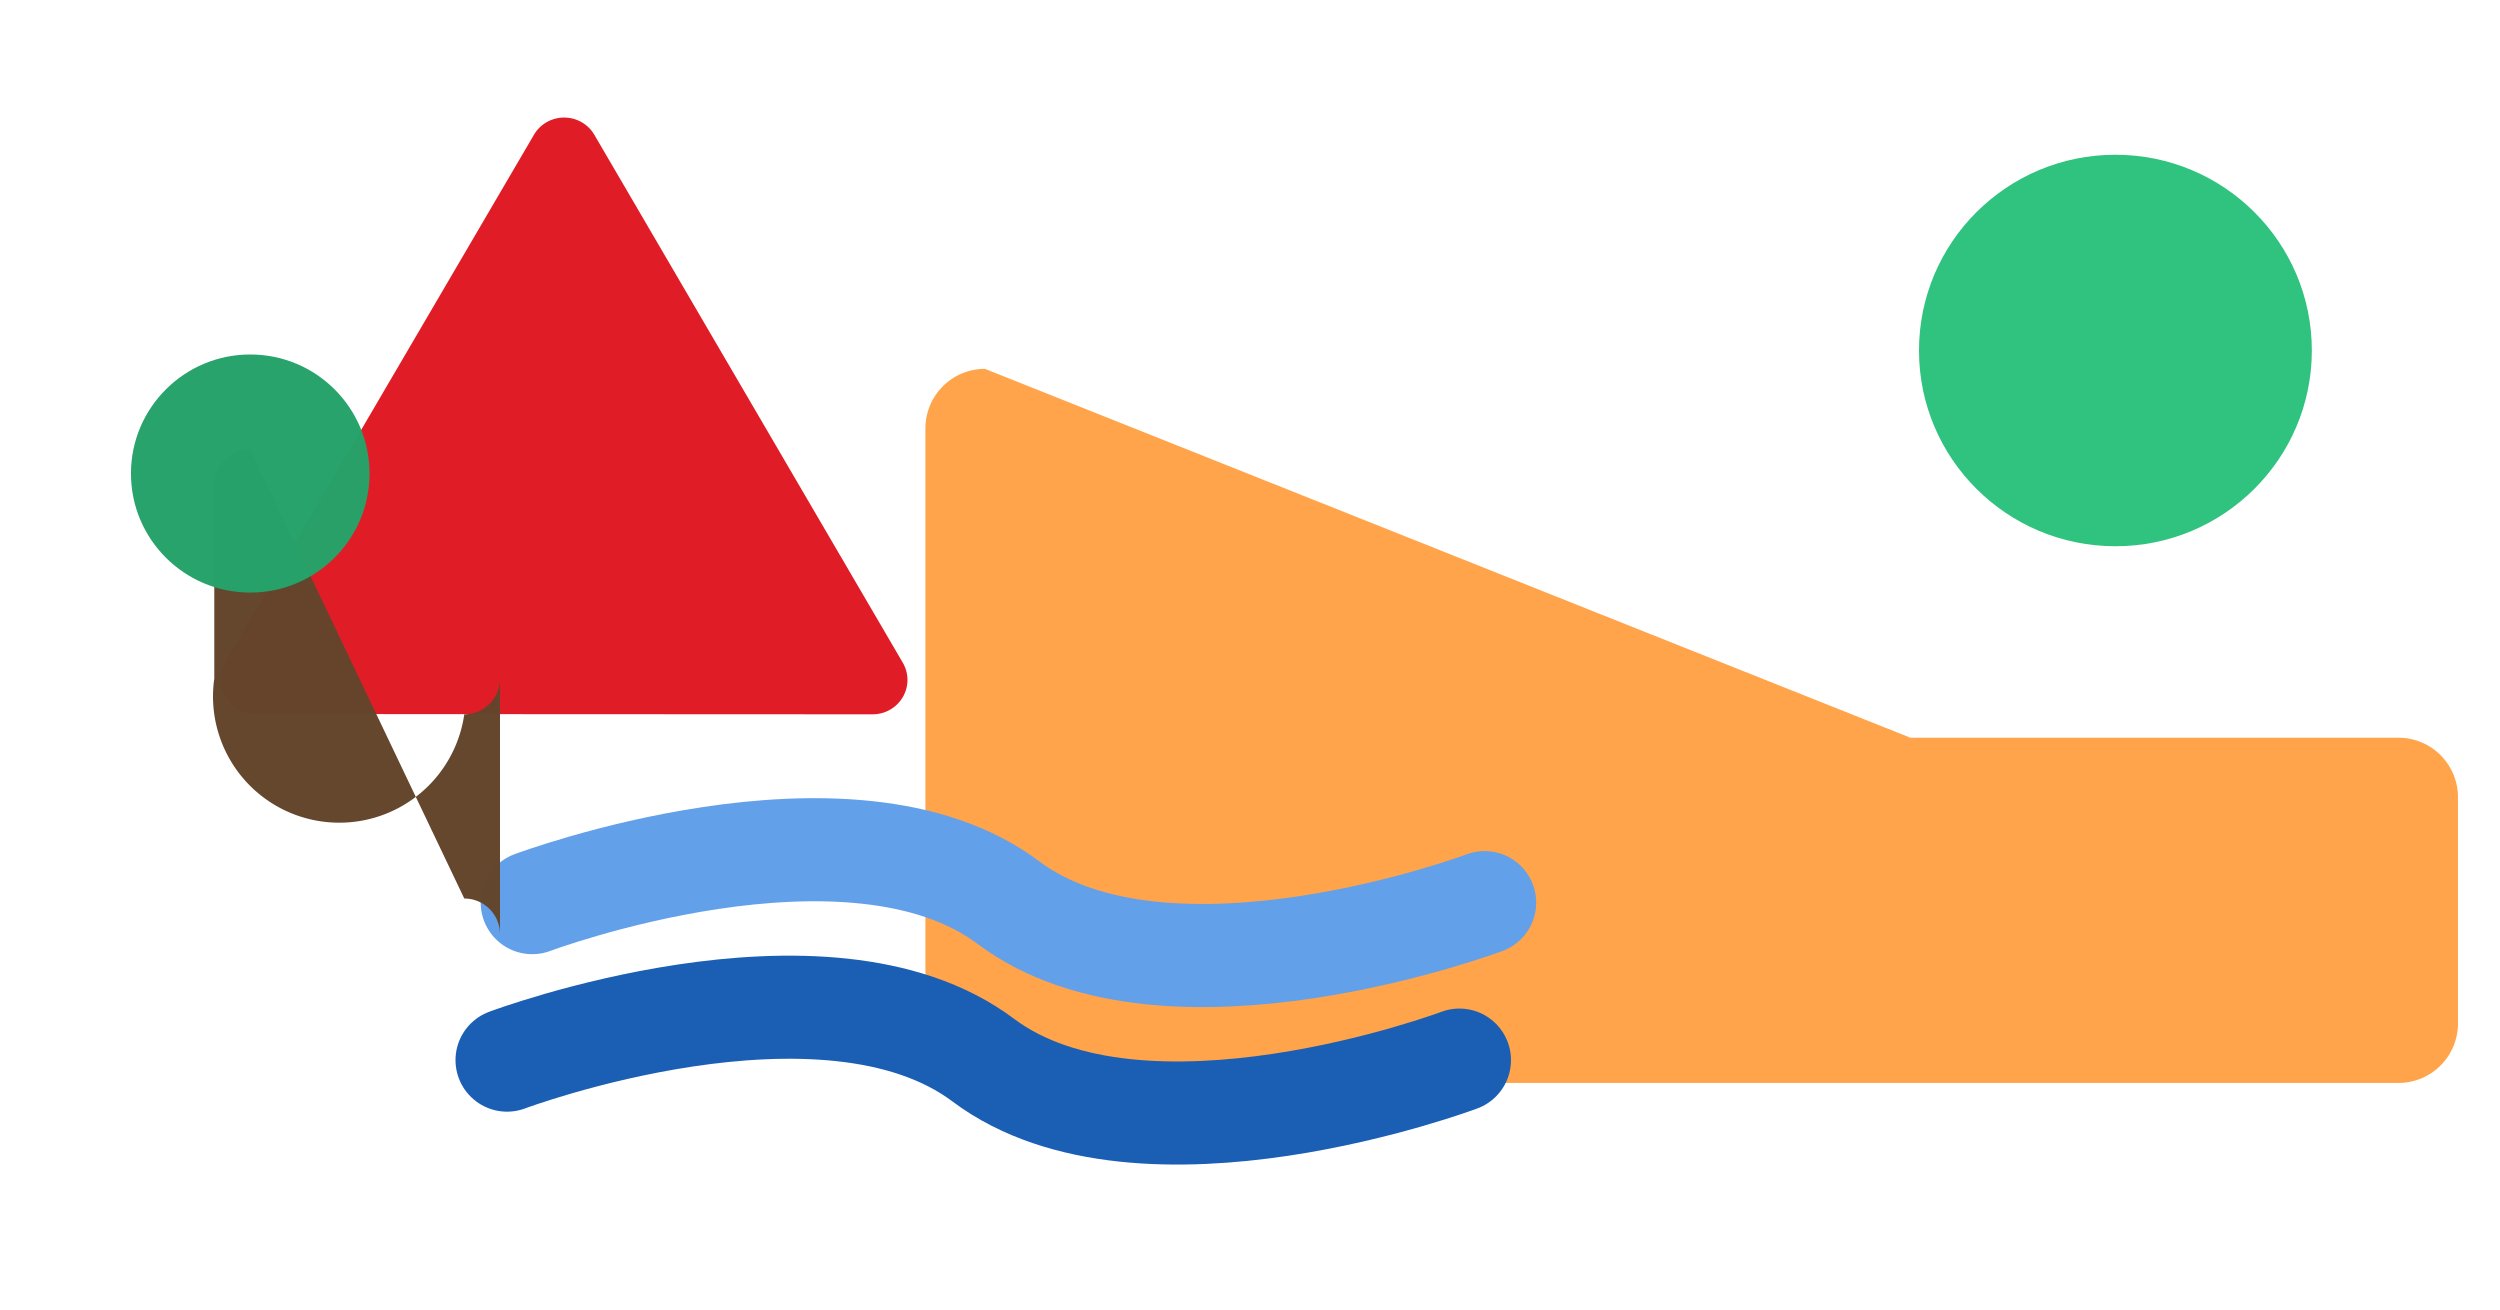
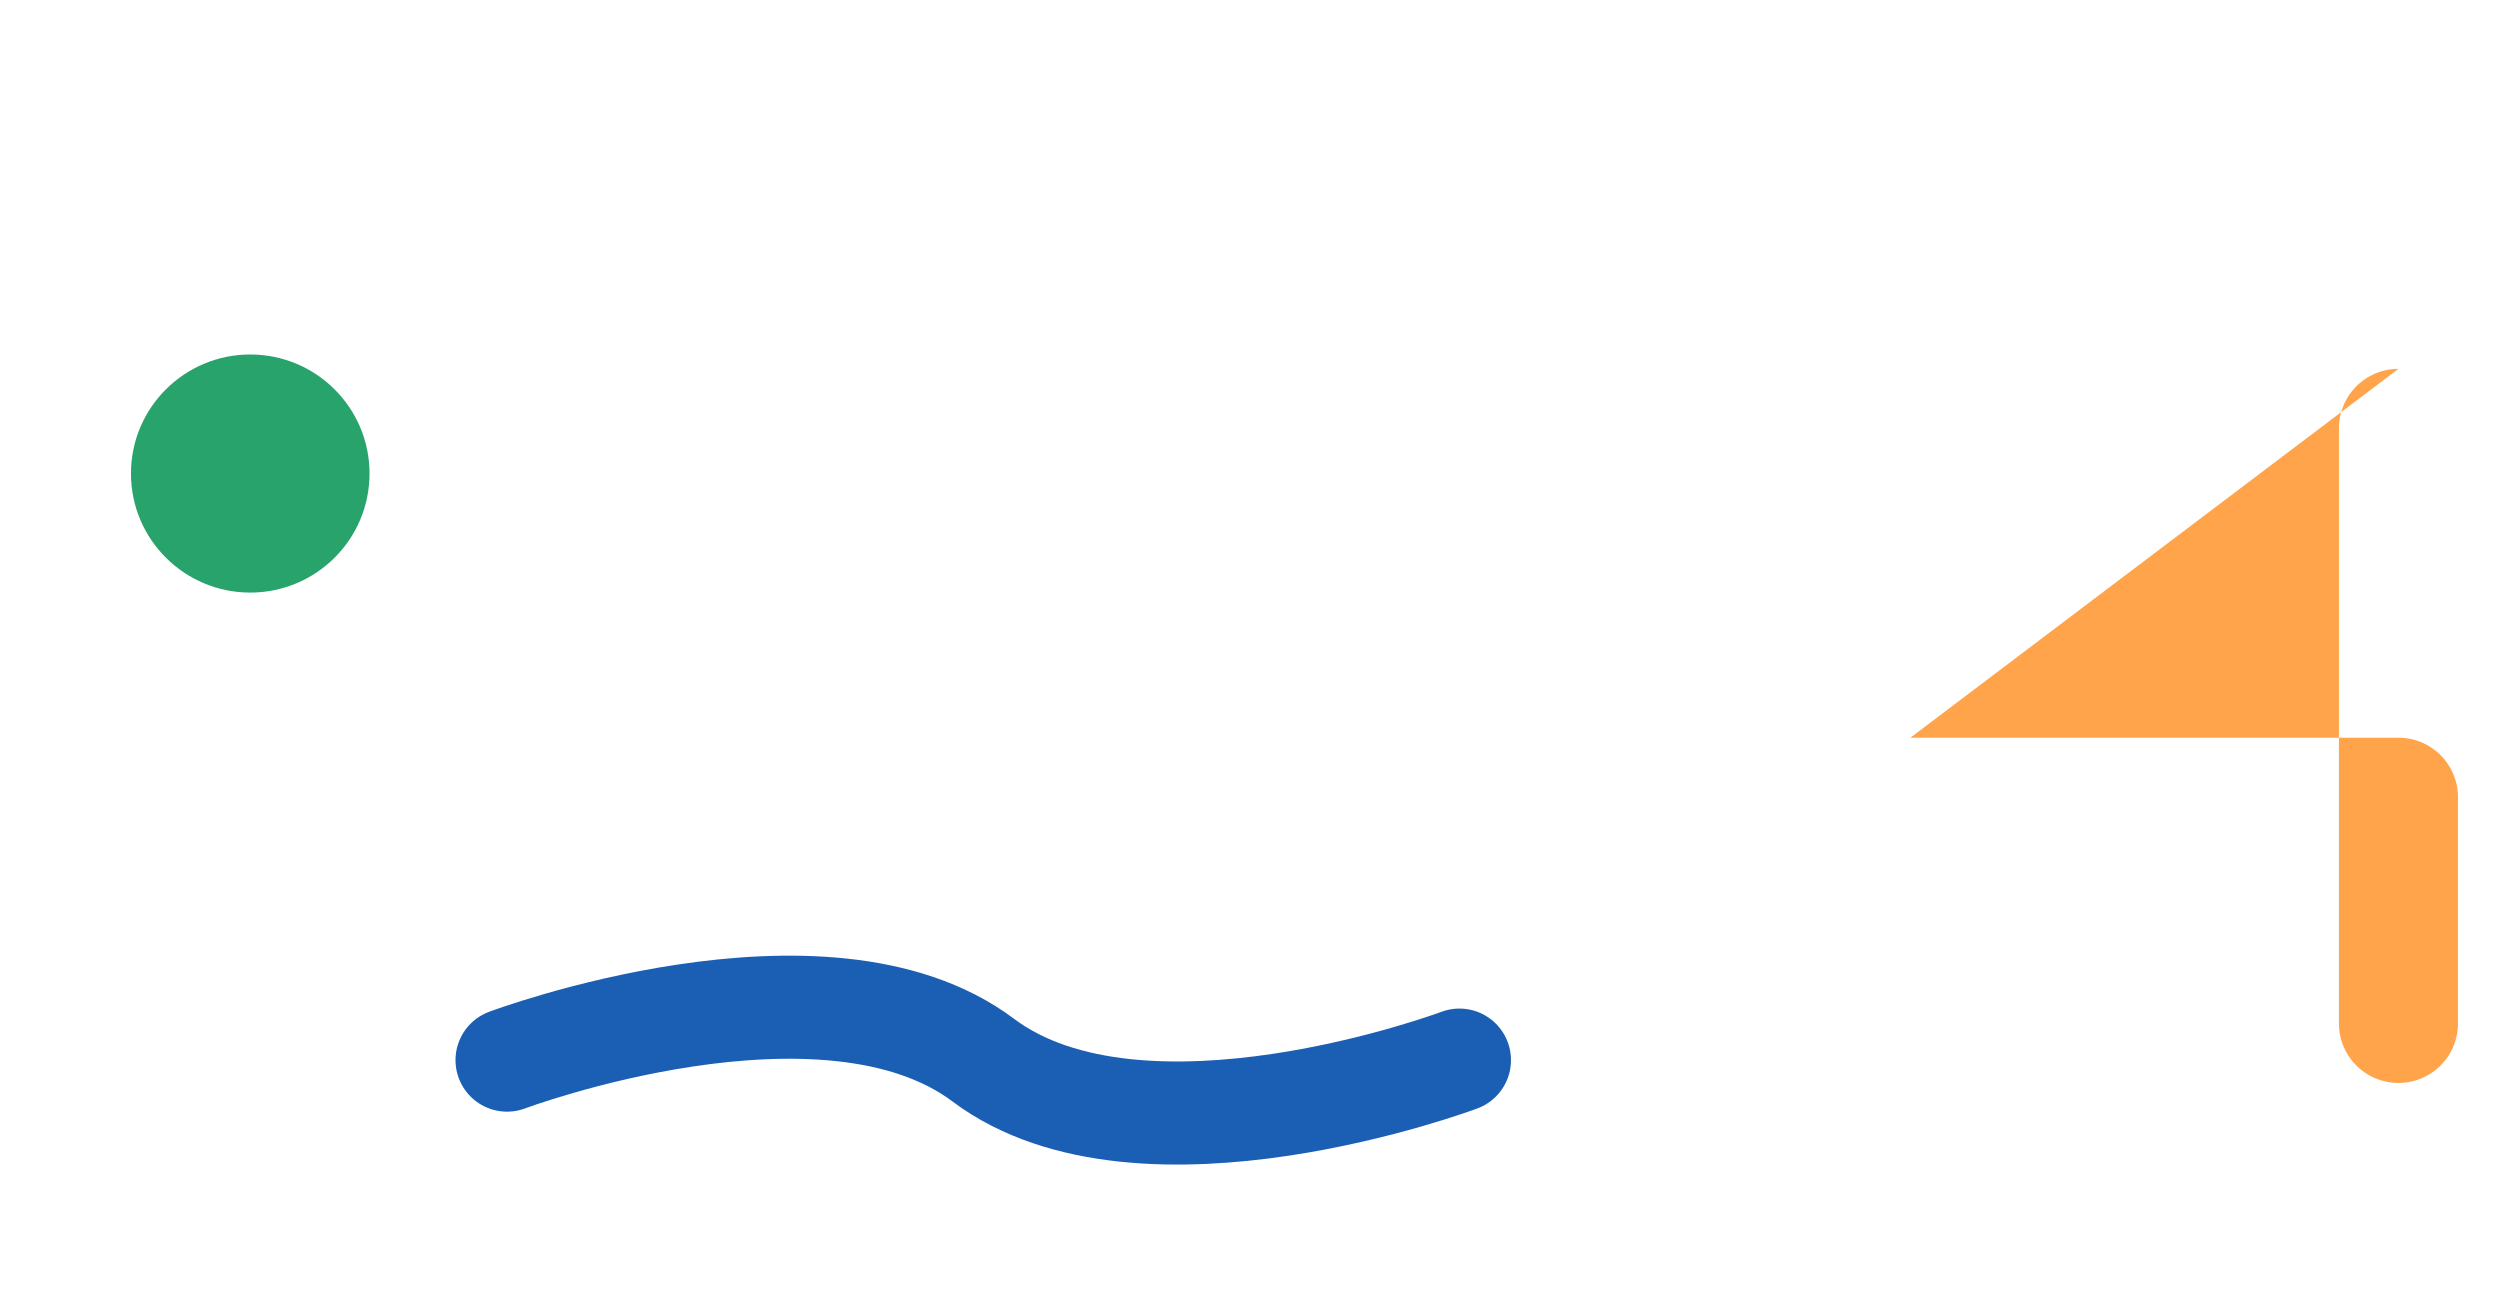
<svg xmlns="http://www.w3.org/2000/svg" xmlns:ns1="http://www.inkscape.org/namespaces/inkscape" xmlns:ns2="http://sodipodi.sourceforge.net/DTD/sodipodi-0.dtd" width="210mm" height="110mm" viewBox="0 0 210 110" version="1.1" id="svg903" ns1:version="1.0.2 (e86c870879, 2021-01-15)" ns2:docname="MCW-Campus-Wellenbad-Logo-Entwurf-Bewegter-Baum.svg">
  <defs id="defs897">
    <ns1:path-effect effect="fillet_chamfer" id="path-effect970" is_visible="true" lpeversion="1" satellites_param="F,0,0,1,0,5,0,1 @ F,0,0,1,0,5,0,1 @ F,0,0,1,0,5,0,1 @ F,0,0,1,0,5,0,1" unit="mm" method="auto" mode="F" radius="5" chamfer_steps="1" flexible="false" use_knot_distance="true" apply_no_radius="true" apply_with_radius="true" only_selected="false" hide_knots="false" />
    <ns1:path-effect effect="fillet_chamfer" id="path-effect943" is_visible="true" lpeversion="1" satellites_param="F,0,0,1,0,4,0,1 @ F,0,0,1,0,4,0,1 @ F,0,0,1,0,4,0,1 @ F,0,0,1,0,4,0,1" unit="mm" method="auto" mode="F" radius="4" chamfer_steps="1" flexible="false" use_knot_distance="true" apply_no_radius="true" apply_with_radius="true" only_selected="false" hide_knots="false" />
    <ns1:path-effect effect="fillet_chamfer" id="path-effect941" is_visible="true" lpeversion="1" satellites_param="F,0,0,1,0,3,0,1 @ F,0,0,1,0,3,0,1 @ F,0,0,1,0,3,0,1 @ F,0,0,1,0,3,0,1" unit="mm" method="auto" mode="F" radius="3" chamfer_steps="1" flexible="false" use_knot_distance="true" apply_no_radius="true" apply_with_radius="true" only_selected="false" hide_knots="false" />
    <ns1:path-effect effect="fillet_chamfer" id="path-effect1508" is_visible="true" lpeversion="1" satellites_param="F,0,0,1,0,3,0,1 @ F,0,0,1,0,3,0,1 @ F,0,0,1,0,3,0,1 @ F,0,0,1,0,3,0,1" unit="mm" method="auto" mode="F" radius="3" chamfer_steps="1" flexible="false" use_knot_distance="true" apply_no_radius="true" apply_with_radius="true" only_selected="false" hide_knots="false" />
    <ns1:path-effect effect="fillet_chamfer" id="path-effect1506" is_visible="true" lpeversion="1" satellites_param="F,0,0,1,0,4,0,1 @ F,0,0,1,0,4,0,1 @ F,0,0,1,0,4,0,1 @ F,0,0,1,0,4,0,1" unit="mm" method="auto" mode="F" radius="4" chamfer_steps="1" flexible="false" use_knot_distance="true" apply_no_radius="true" apply_with_radius="true" only_selected="false" hide_knots="false" />
    <ns1:path-effect effect="fillet_chamfer" id="path-effect1504" is_visible="true" lpeversion="1" satellites_param="F,0,0,1,0,5,0,1 @ F,0,0,1,0,5,0,1 @ F,0,0,1,0,5,0,1 @ F,0,0,1,0,5,0,1" unit="mm" method="auto" mode="F" radius="5" chamfer_steps="1" flexible="false" use_knot_distance="true" apply_no_radius="true" apply_with_radius="true" only_selected="false" hide_knots="false" />
    <ns1:path-effect effect="fillet_chamfer" id="path-effect1502" is_visible="true" lpeversion="1" satellites_param="F,0,0,1,0,5,0,1 @ F,0,0,1,0,5,0,1 @ F,0,0,1,0,5,0,1 @ F,0,0,1,0,5,0,1" unit="mm" method="auto" mode="F" radius="5" chamfer_steps="1" flexible="false" use_knot_distance="true" apply_no_radius="true" apply_with_radius="true" only_selected="false" hide_knots="false" />
    <ns1:path-effect effect="fillet_chamfer" id="path-effect1500" is_visible="true" lpeversion="1" satellites_param="F,0,0,1,0,5,0,1 @ F,0,0,1,0,5,0,1 @ F,0,0,1,0,5,0,1 @ F,0,0,1,0,5,0,1 @ F,0,0,1,0,5,0,1 @ F,0,0,1,0,5,0,1" unit="mm" method="auto" mode="F" radius="5" chamfer_steps="1" flexible="false" use_knot_distance="true" apply_no_radius="true" apply_with_radius="true" only_selected="false" hide_knots="false" />
  </defs>
  <ns2:namedview id="base" pagecolor="#ffffff" bordercolor="#666666" borderopacity="1.0" ns1:pageopacity="0.0" ns1:pageshadow="2" ns1:zoom="1.7131632" ns1:cx="399.21133" ns1:cy="202.24577" ns1:document-units="mm" ns1:current-layer="layer1" ns1:document-rotation="0" showgrid="true" objecttolerance="10000" ns1:window-width="2000" ns1:window-height="1168" ns1:window-x="0" ns1:window-y="0" ns1:window-maximized="1">
    <ns1:grid type="xygrid" id="grid1498" units="mm" spacingx="1" spacingy="1" empspacing="10" />
  </ns2:namedview>
  <g ns1:label="Layer 1" ns1:groupmode="layer" id="layer1">
-     <path style="opacity:0.996;fill:#ffa348;fill-opacity:0.991;stroke-width:0.227" id="rect1466" width="51" height="29" x="77.735" y="30.984" ns1:path-effect="#path-effect1502" d="m 82.735,30.984 h 41 a 5,5 45 0 1 5,5 v 19 a 5,5 135 0 1 -5,5 H 82.735 a 5,5 45 0 1 -5,-5 V 35.984 a 5,5 135 0 1 5,-5 z" ns2:type="rect" />
-     <path ns2:type="star" style="opacity:0.996;fill:#e01b24;fill-opacity:0.991;stroke-width:0.246" id="path1468" ns2:sides="3" ns2:cx="8.4902039" ns2:cy="13.185823" ns2:r1="35.300785" ns2:r2="17.650393" ns2:arg1="0.51709538" ns2:arg2="1.5642929" ns1:flatsided="false" ns1:rounded="0" ns1:randomized="0" d="m 34.176,30.67 -20.571,0.134 -30.571,0.199 a 2.887,2.887 59.627 0 1 -2.528,-4.314 L -9.324,8.807 5.789,-17.768 a 2.887,2.887 179.627 0 1 5,-0.033 L 21.19,-0.052 36.648,26.323 a 2.887,2.887 119.627 0 1 -2.472,4.346 z" ns1:transform-center-x="2.8075438e-05" ns1:transform-center-y="-8.8333182" transform="matrix(1.014,0.007,-0.007,1.001,38.859,29.064)" ns1:path-effect="#path-effect1500" />
-     <path style="opacity:0.996;fill:#f6d32d;fill-opacity:0.991;stroke-width:0.289" id="rect1466-3" width="51" height="47" x="130.735" y="12.984" ns1:path-effect="#path-effect1504" d="m 135.735,12.984 h 41 a 5,5 45 0 1 5,5 v 37 a 5,5 135 0 1 -5,5 h -41 a 5,5 45 0 1 -5,-5 v -37 a 5,5 135 0 1 5,-5 z" ns2:type="rect" />
+     <path style="opacity:0.996;fill:#ffa348;fill-opacity:0.991;stroke-width:0.227" id="rect1466" width="51" height="29" x="77.735" y="30.984" ns1:path-effect="#path-effect1502" d="m 82.735,30.984 h 41 a 5,5 45 0 1 5,5 v 19 a 5,5 135 0 1 -5,5 a 5,5 45 0 1 -5,-5 V 35.984 a 5,5 135 0 1 5,-5 z" ns2:type="rect" />
    <path style="opacity:0.996;fill:#63452c;fill-opacity:0.991;stroke-width:0.291" id="rect1492" width="8" height="25" x="173.735" y="34.984" ns1:path-effect="#path-effect1506" d="m 177.735,34.984 a 4,4 45 0 1 4,4 v 17 a 4,4 135 0 1 -4,4 4,4 45 0 1 -4,-4 v -17 a 4,4 135 0 1 4,-4 z" ns2:type="rect" />
-     <ellipse style="opacity:0.996;fill:#2ec27e;fill-opacity:0.991;stroke-width:0.291" id="path1496" cx="177.695" cy="29.442" rx="16.499" ry="16.443" />
-     <path style="fill:none;stroke:#62a0ea;stroke-width:8.66;stroke-linecap:round;stroke-linejoin:miter;stroke-miterlimit:4;stroke-dasharray:none;stroke-opacity:1" d="m 44.708,75.821 c 0,0 26.667,-10 40,0 13.333,10 40,0 40,0 v 0" id="path1510" />
    <path style="fill:none;stroke:#1a5fb4;stroke-width:8.66;stroke-linecap:round;stroke-linejoin:miter;stroke-miterlimit:4;stroke-dasharray:none;stroke-opacity:1" d="m 42.592,89.05 c 0,0 26.667,-10 40,0 13.333,10 40,0 40,0 v 0" id="path1510-6" />
-     <path style="opacity:0.996;fill:#63452c;fill-opacity:0.991;stroke-width:0.225" id="rect1490-3" width="6" height="22.262" x="18" y="37.738" ns1:path-effect="#path-effect941" ns2:type="rect" d="m 21,37.738 h 0 a 3,3 45 0 1 3,3 V 57 a 3,3 135 0 1 -3,3 h 0 A 3,3 45 0 1 18,57 V 40.738 a 3,3 135 0 1 3,-3 z" />
    <ellipse style="opacity:0.996;fill:#26a269;fill-opacity:0.991;stroke-width:0.212" id="path1494-7" cx="21.021" cy="39.777" rx="10.02" ry="10" />
  </g>
</svg>